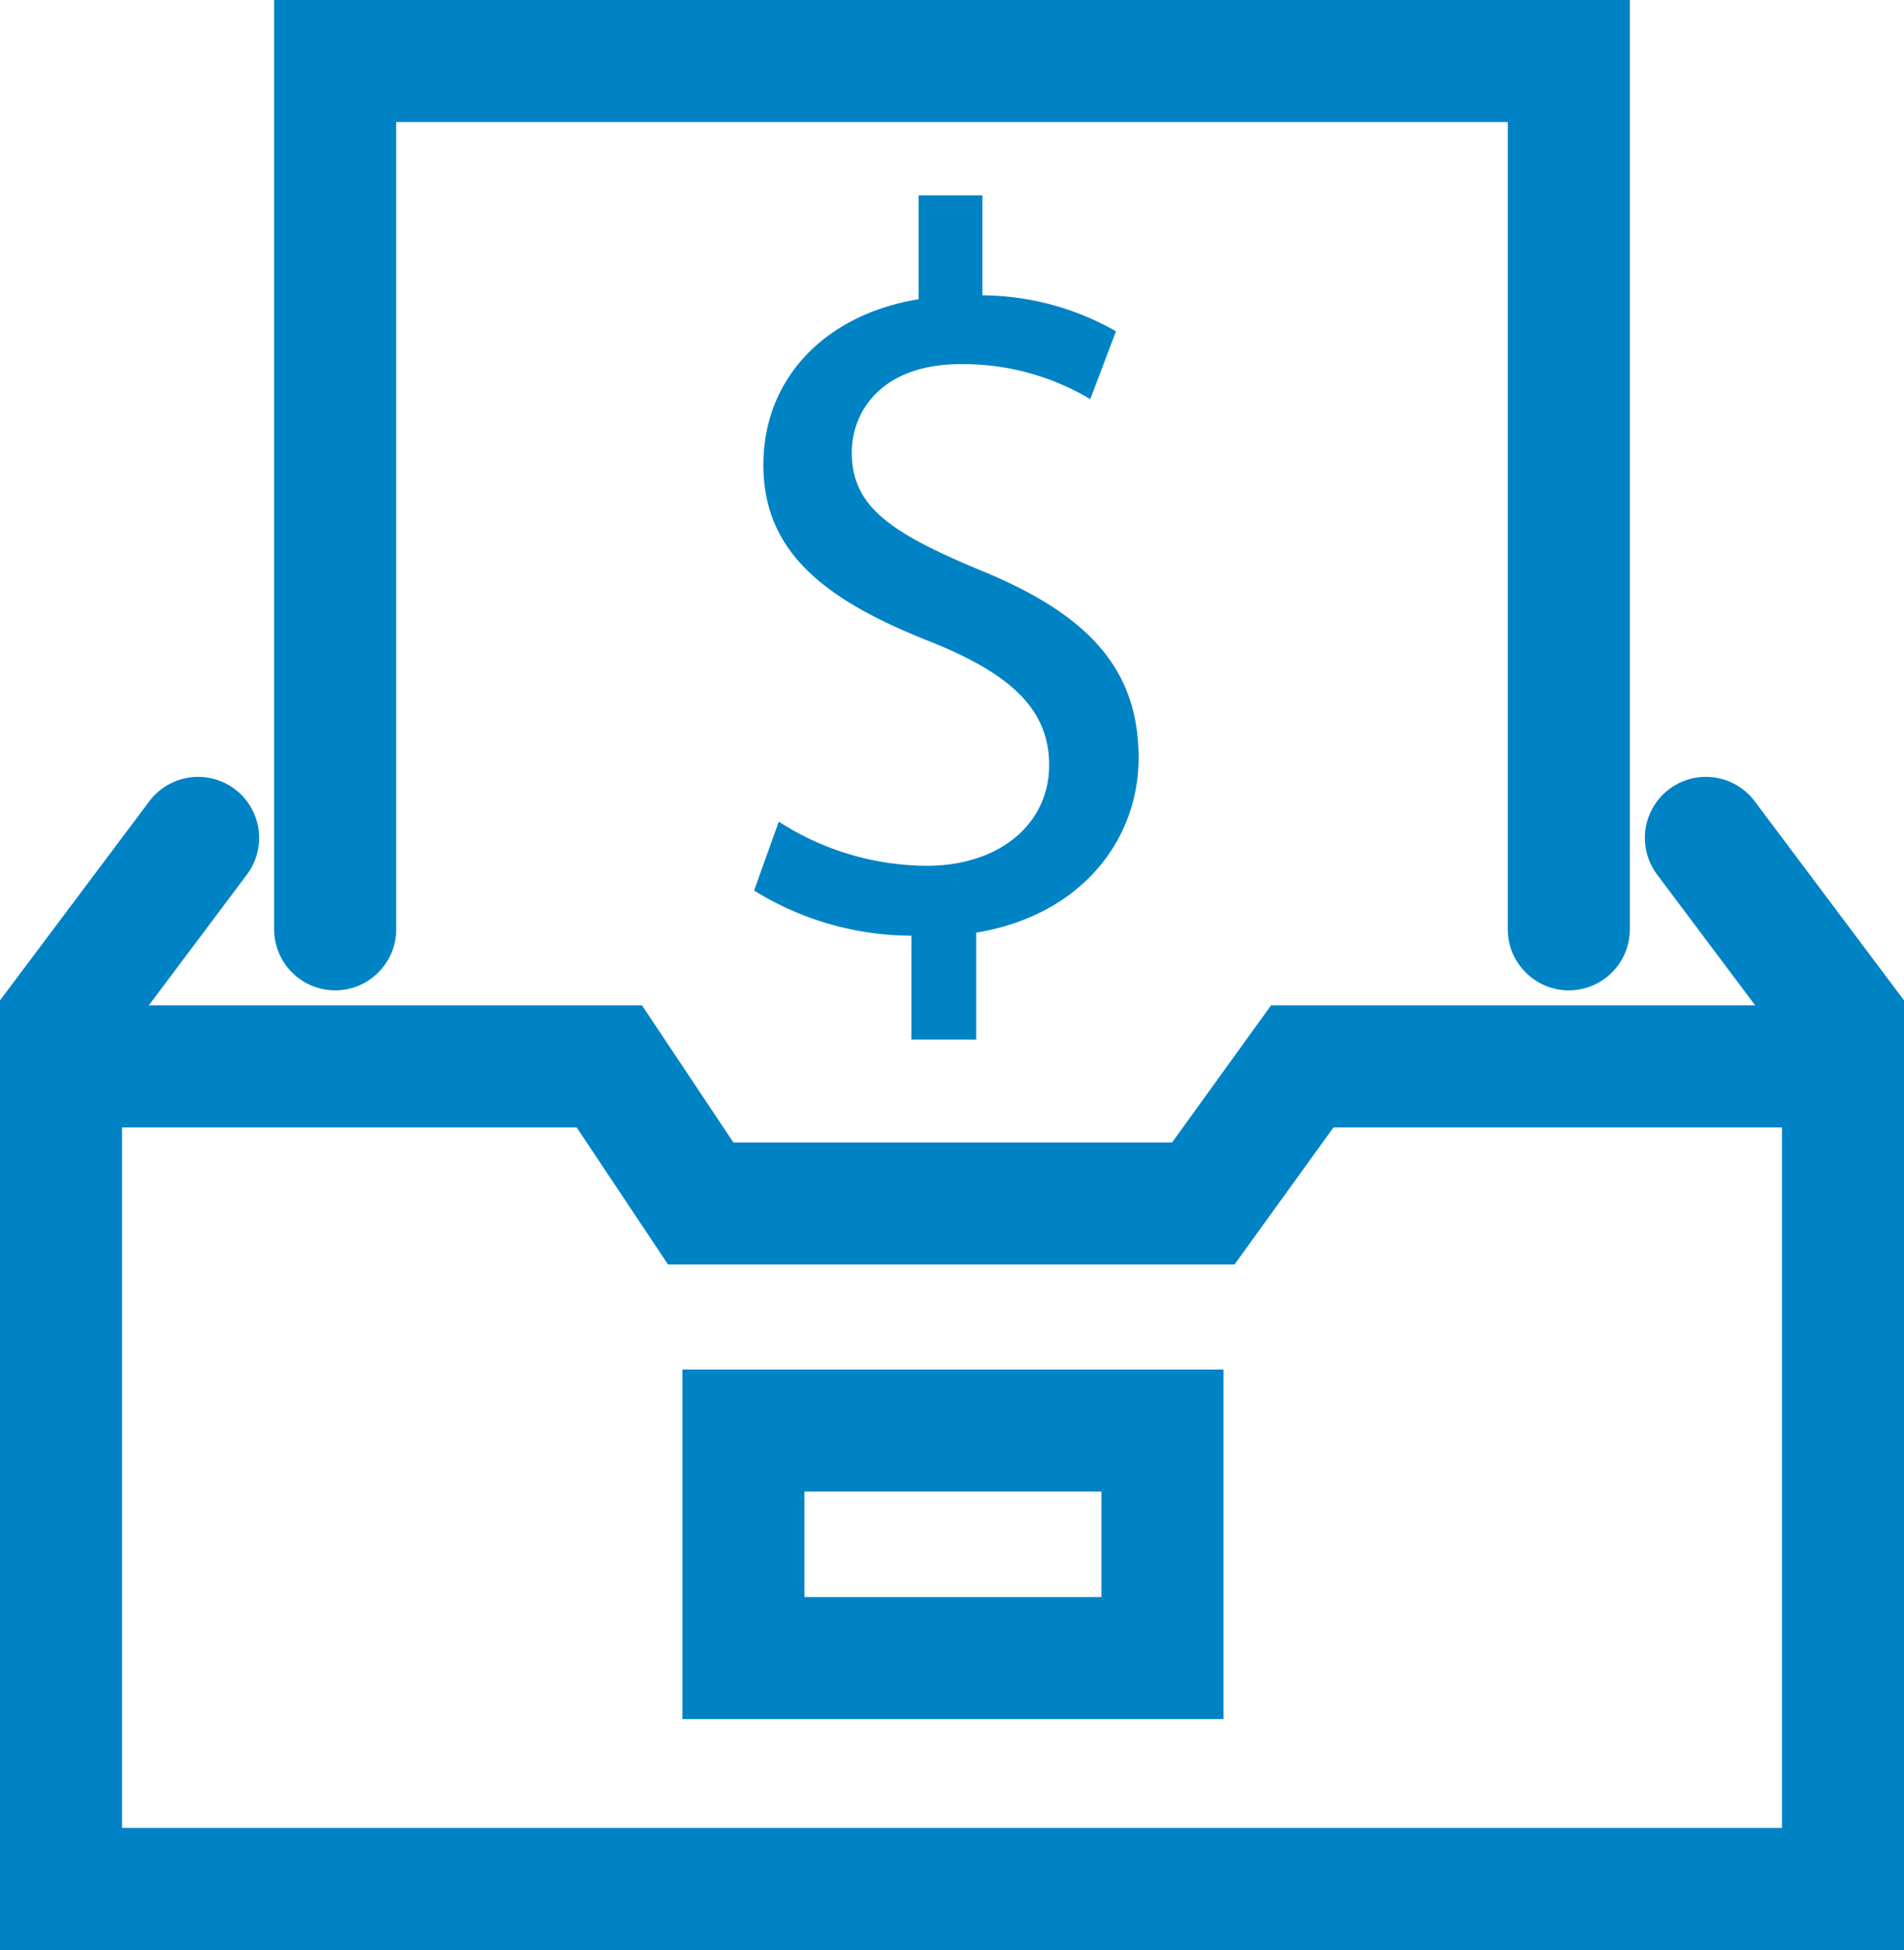
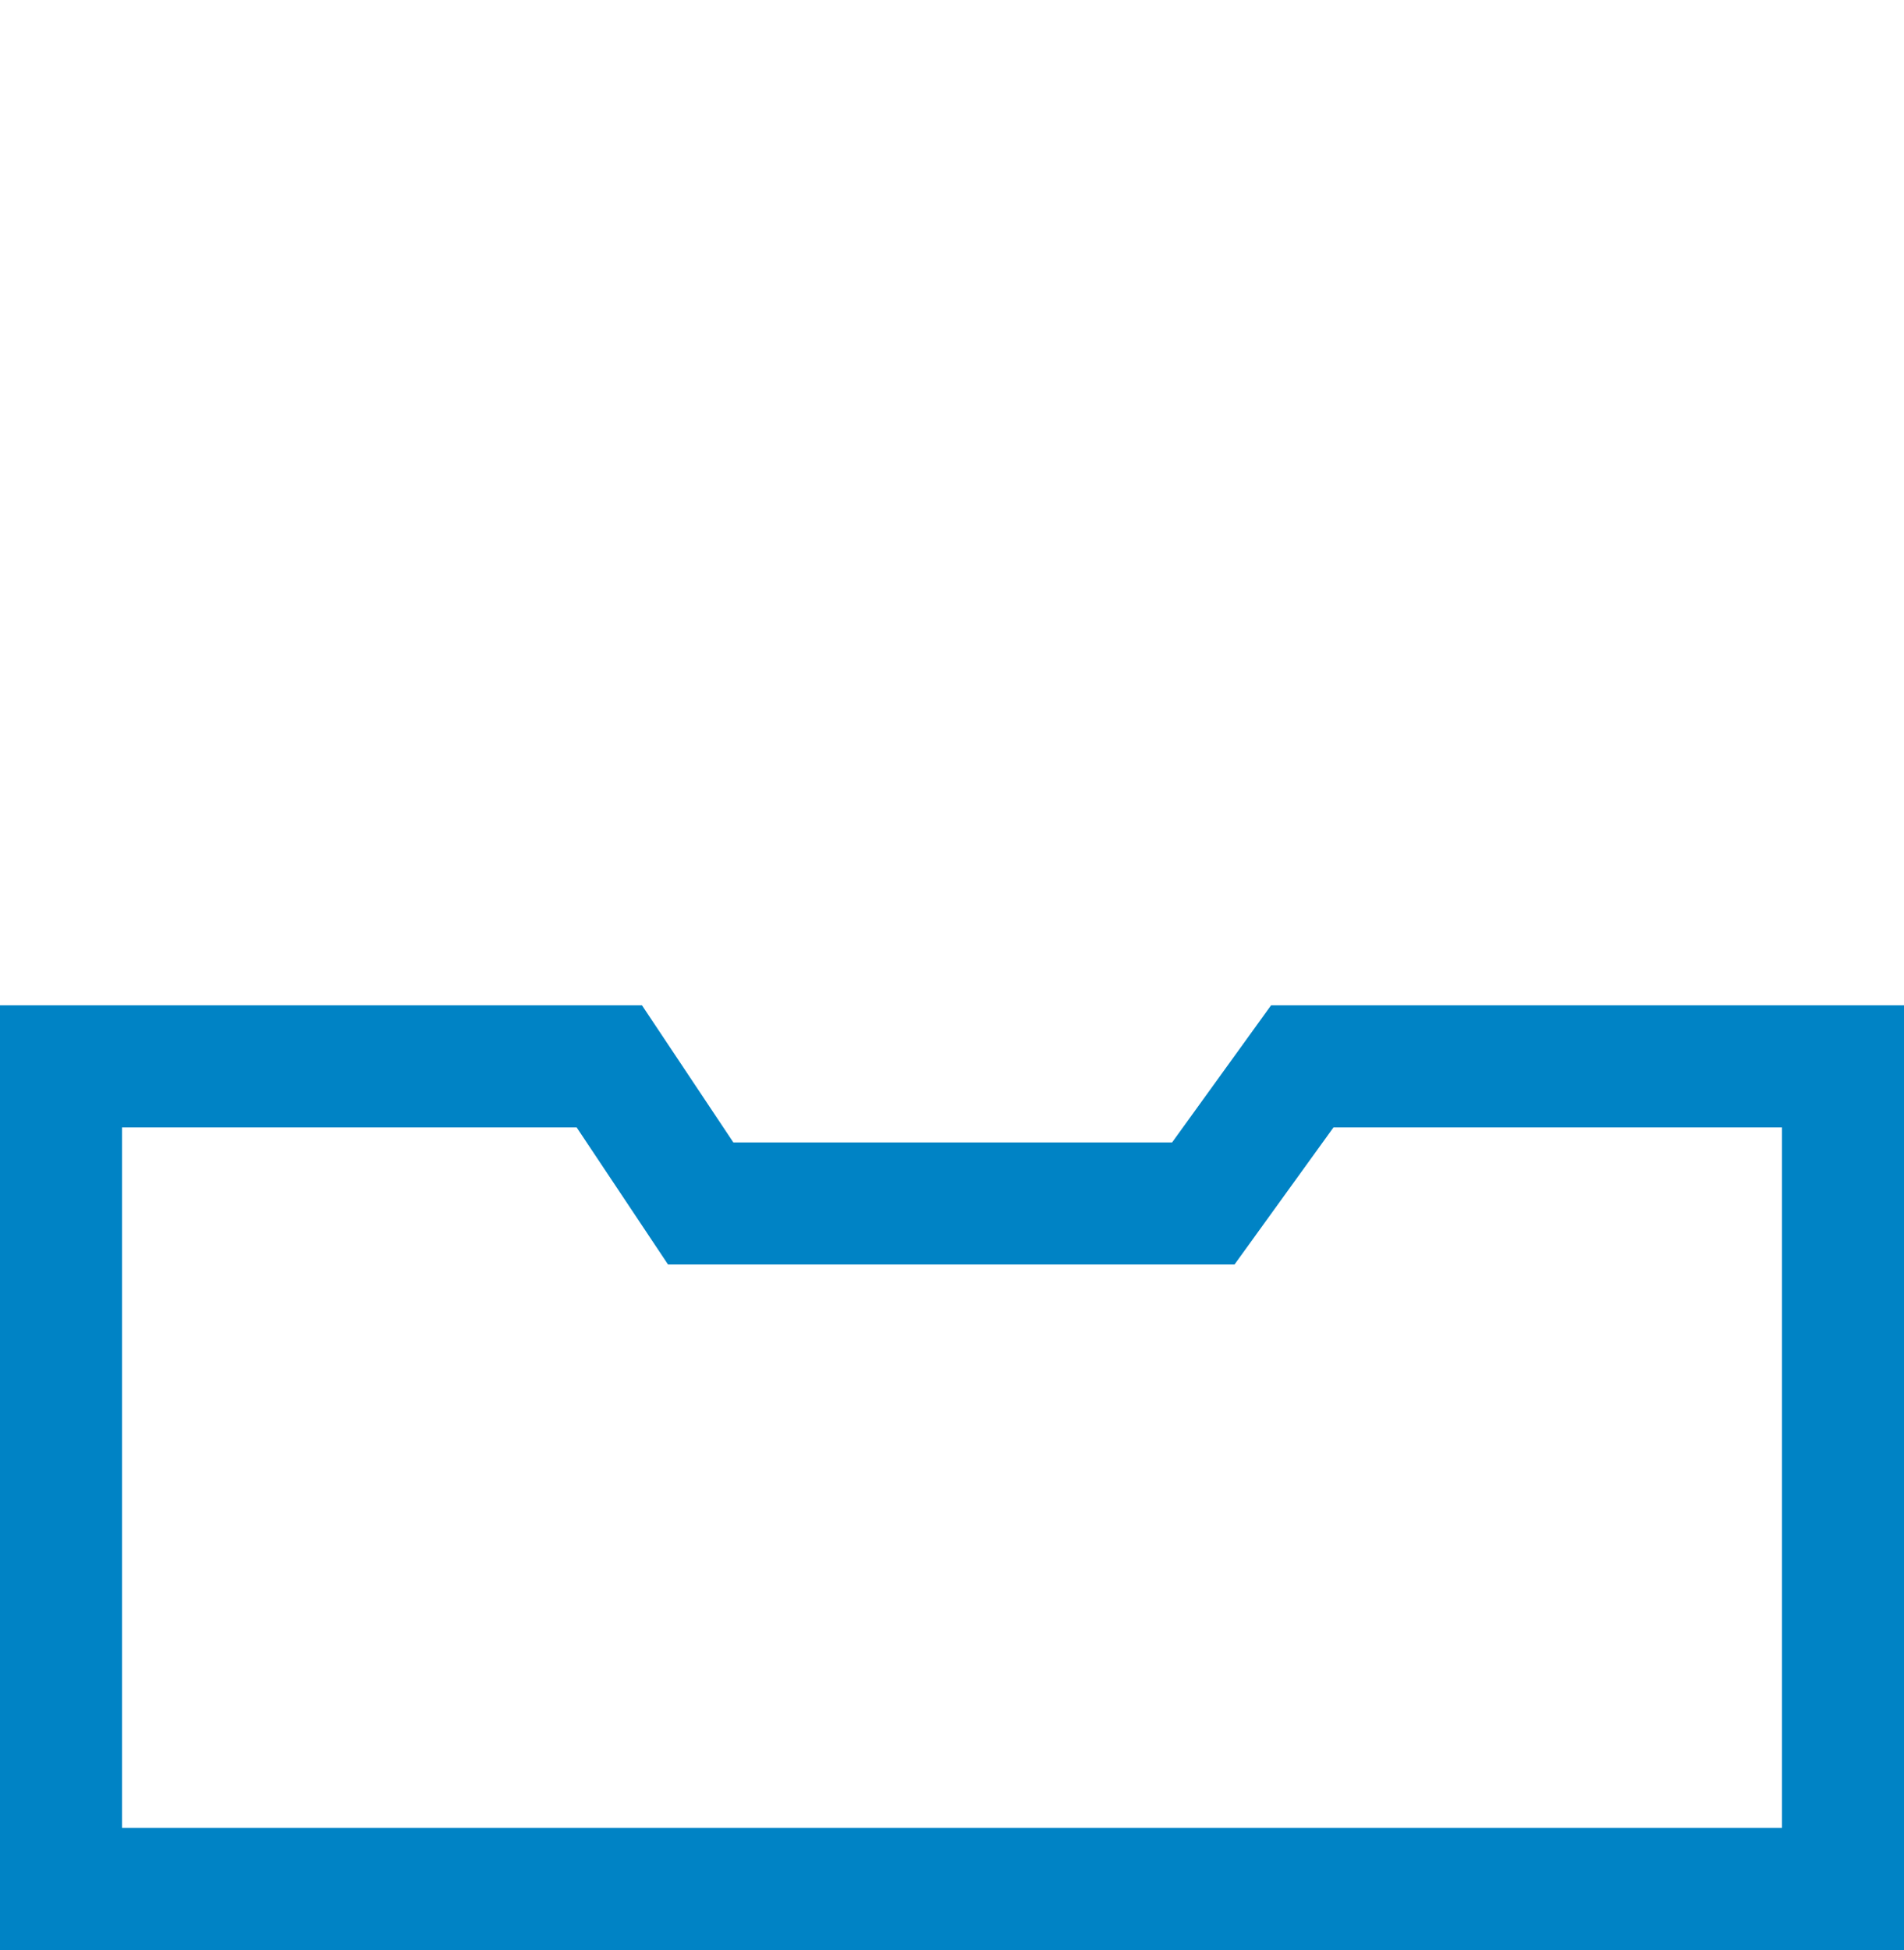
<svg xmlns="http://www.w3.org/2000/svg" width="77.991" height="79.863" viewBox="0 0 77.991 79.863">
  <g id="dinheiro" transform="translate(2.5 2.5)">
-     <path id="Caminho_65" data-name="Caminho 65" d="M106.532,43.56V8H56V43.56" transform="translate(-44.771 -8)" fill="none" stroke="#0083c5" stroke-linecap="round" stroke-miterlimit="10" stroke-width="5" />
    <path id="Caminho_66" data-name="Caminho 66" d="M80.991,217.688H8V184H30.459l3.743,5.615H54.789L58.843,184H80.991Z" transform="translate(-8 -142.826)" fill="none" stroke="#0083c5" stroke-miterlimit="10" stroke-width="5" />
-     <path id="Caminho_67" data-name="Caminho 67" d="M13.615,144,8,151.486v1.872" transform="translate(-8 -112.183)" fill="none" stroke="#0083c5" stroke-linecap="round" stroke-miterlimit="10" stroke-width="5" />
-     <path id="Caminho_68" data-name="Caminho 68" d="M296,144l5.615,7.486v1.872" transform="translate(-228.624 -112.183)" fill="none" stroke="#0083c5" stroke-linecap="round" stroke-miterlimit="10" stroke-width="5" />
-     <rect id="Retângulo_45" data-name="Retângulo 45" width="17.164" height="9.318" transform="translate(27.953 56.089)" fill="none" stroke="#0083c5" stroke-linecap="round" stroke-miterlimit="10" stroke-width="5" />
-     <path id="Caminho_69" data-name="Caminho 69" d="M168.553,1923.085v-4.253a12.283,12.283,0,0,1-6.443-1.85l1.011-2.822a11.247,11.247,0,0,0,6.064,1.808c2.99,0,5.011-1.727,5.011-4.124,0-2.316-1.638-3.743-4.758-5.011-4.3-1.684-6.948-3.621-6.948-7.285,0-3.5,2.484-6.148,6.359-6.784v-4.253h2.611v4.092a11.232,11.232,0,0,1,5.474,1.474l-1.053,2.779a10.177,10.177,0,0,0-5.306-1.432c-3.242,0-4.464,1.937-4.464,3.621,0,2.19,1.558,3.275,5.222,4.8,4.337,1.768,6.527,3.958,6.527,7.706,0,3.327-2.316,6.44-6.653,7.156v4.379Z" transform="translate(-133.721 -1883.01)" fill="#0083c5" />
  </g>
</svg>